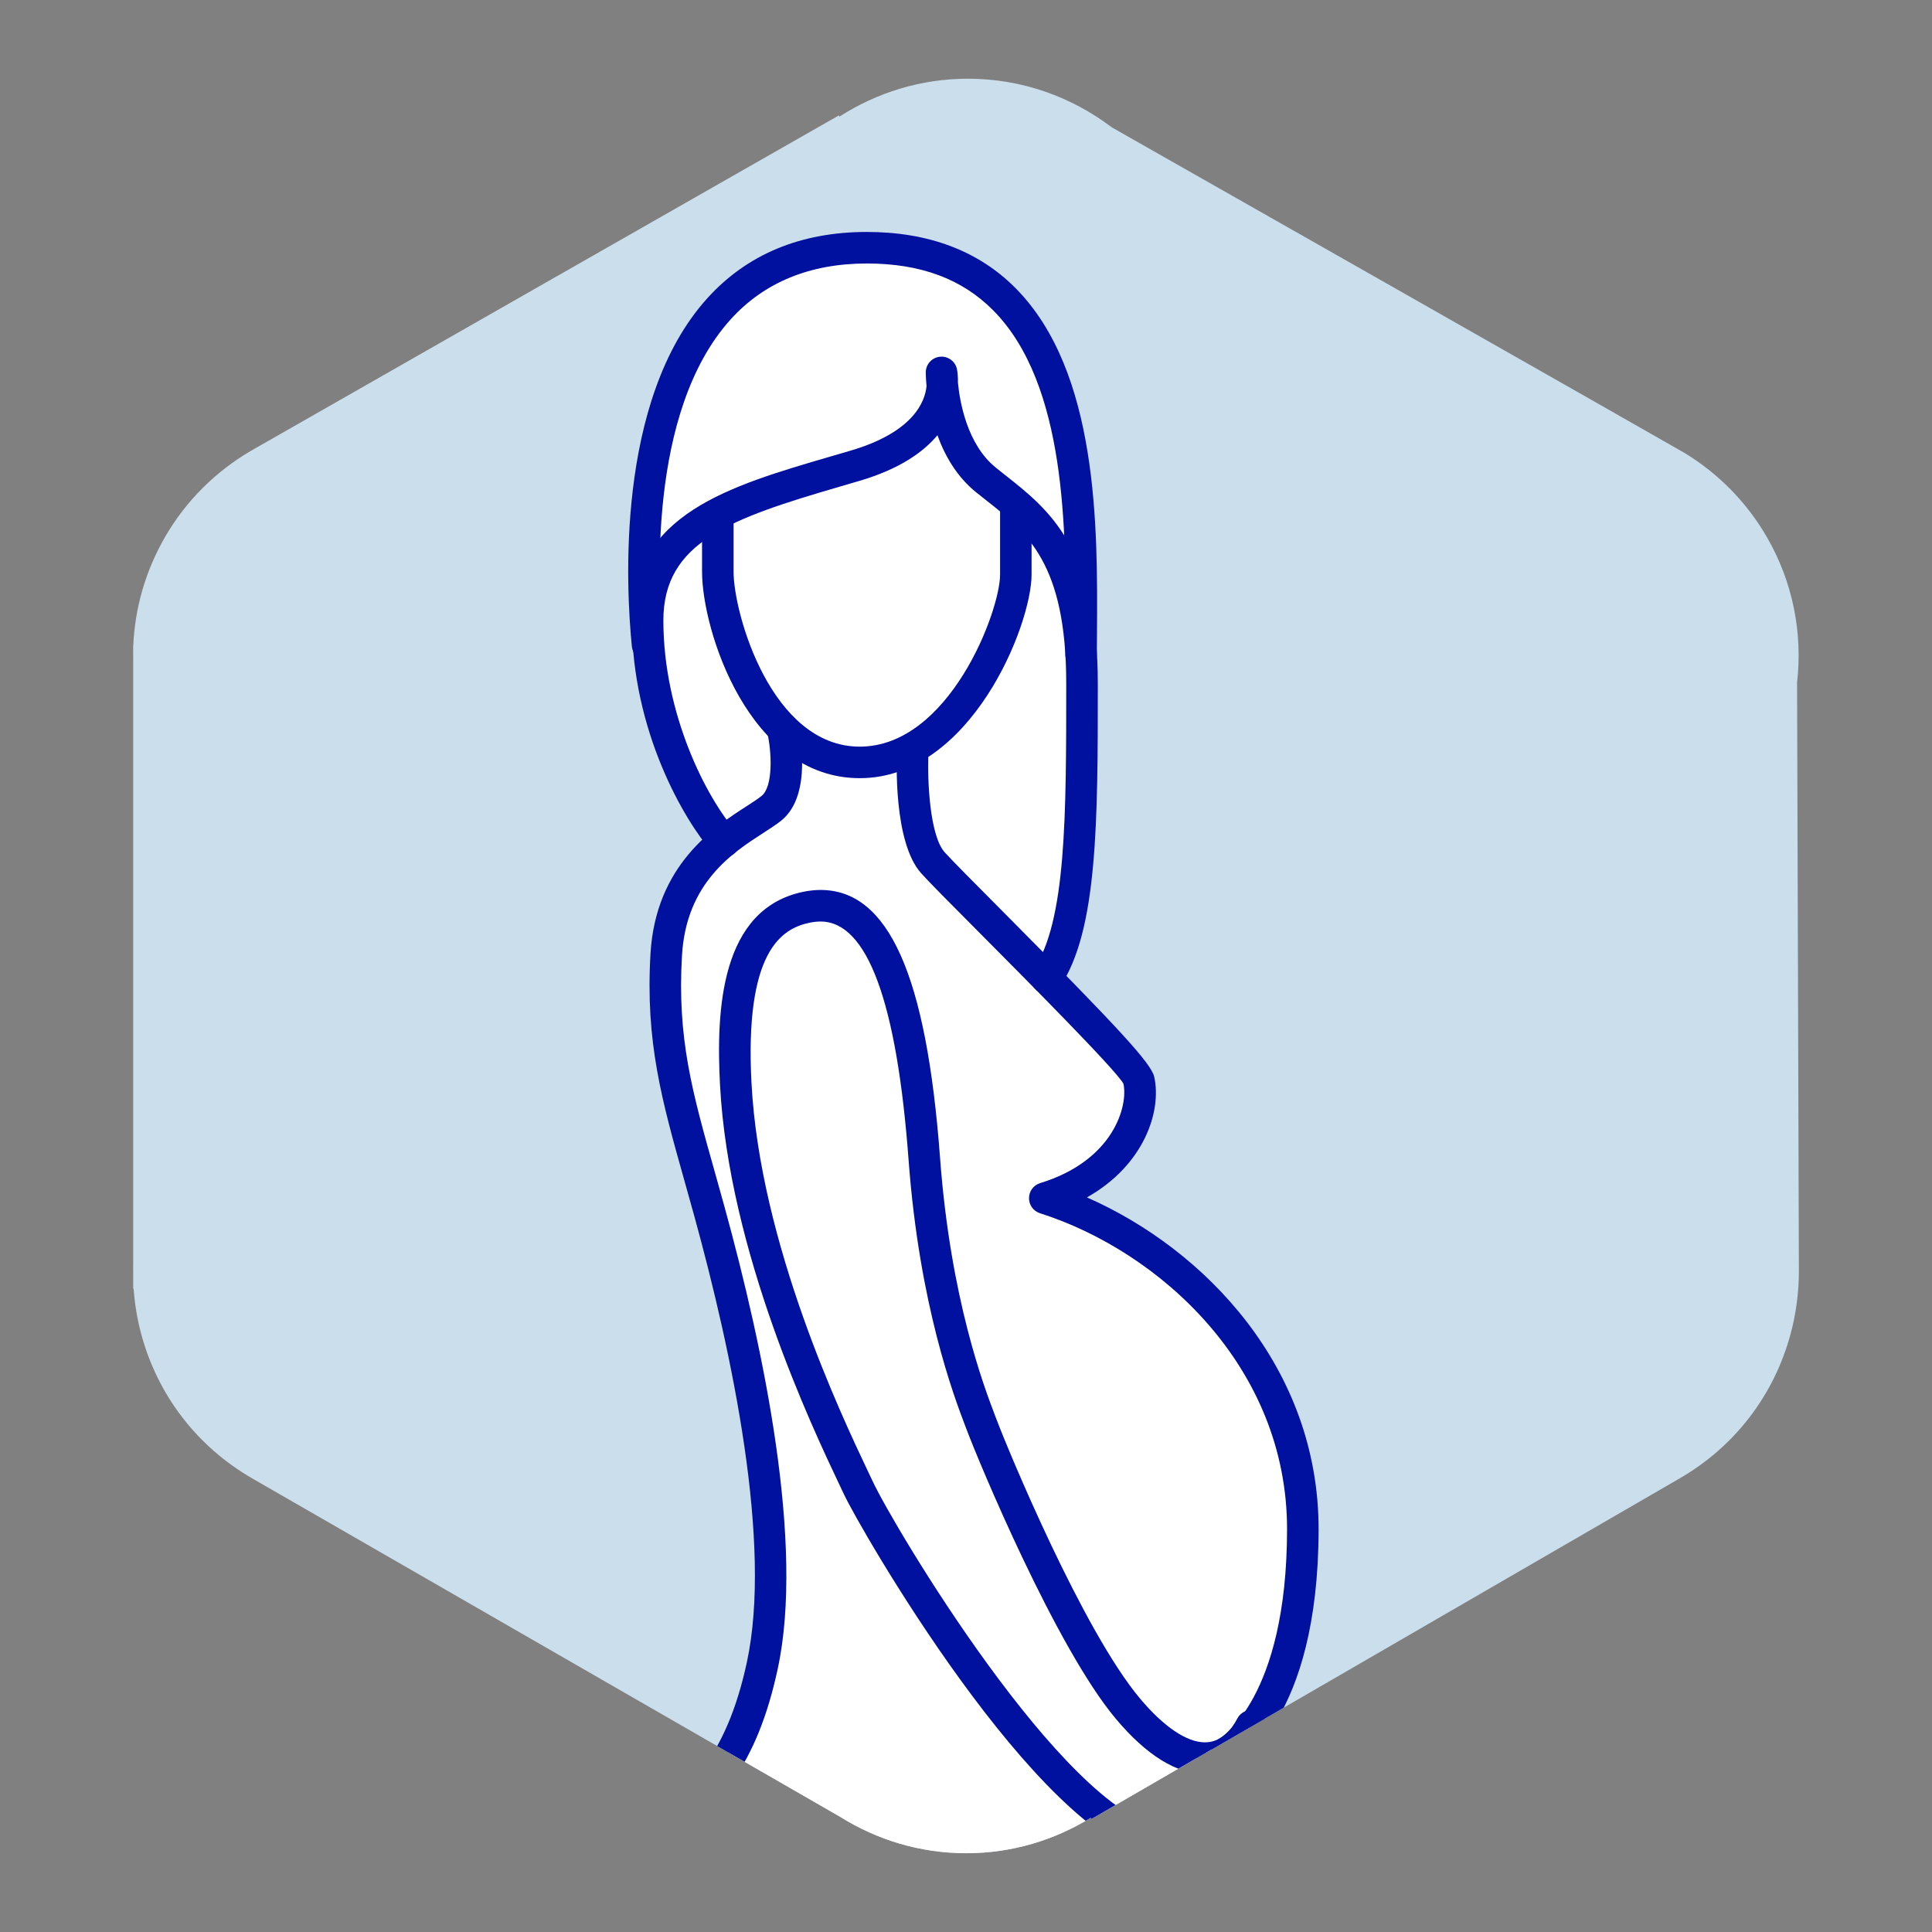
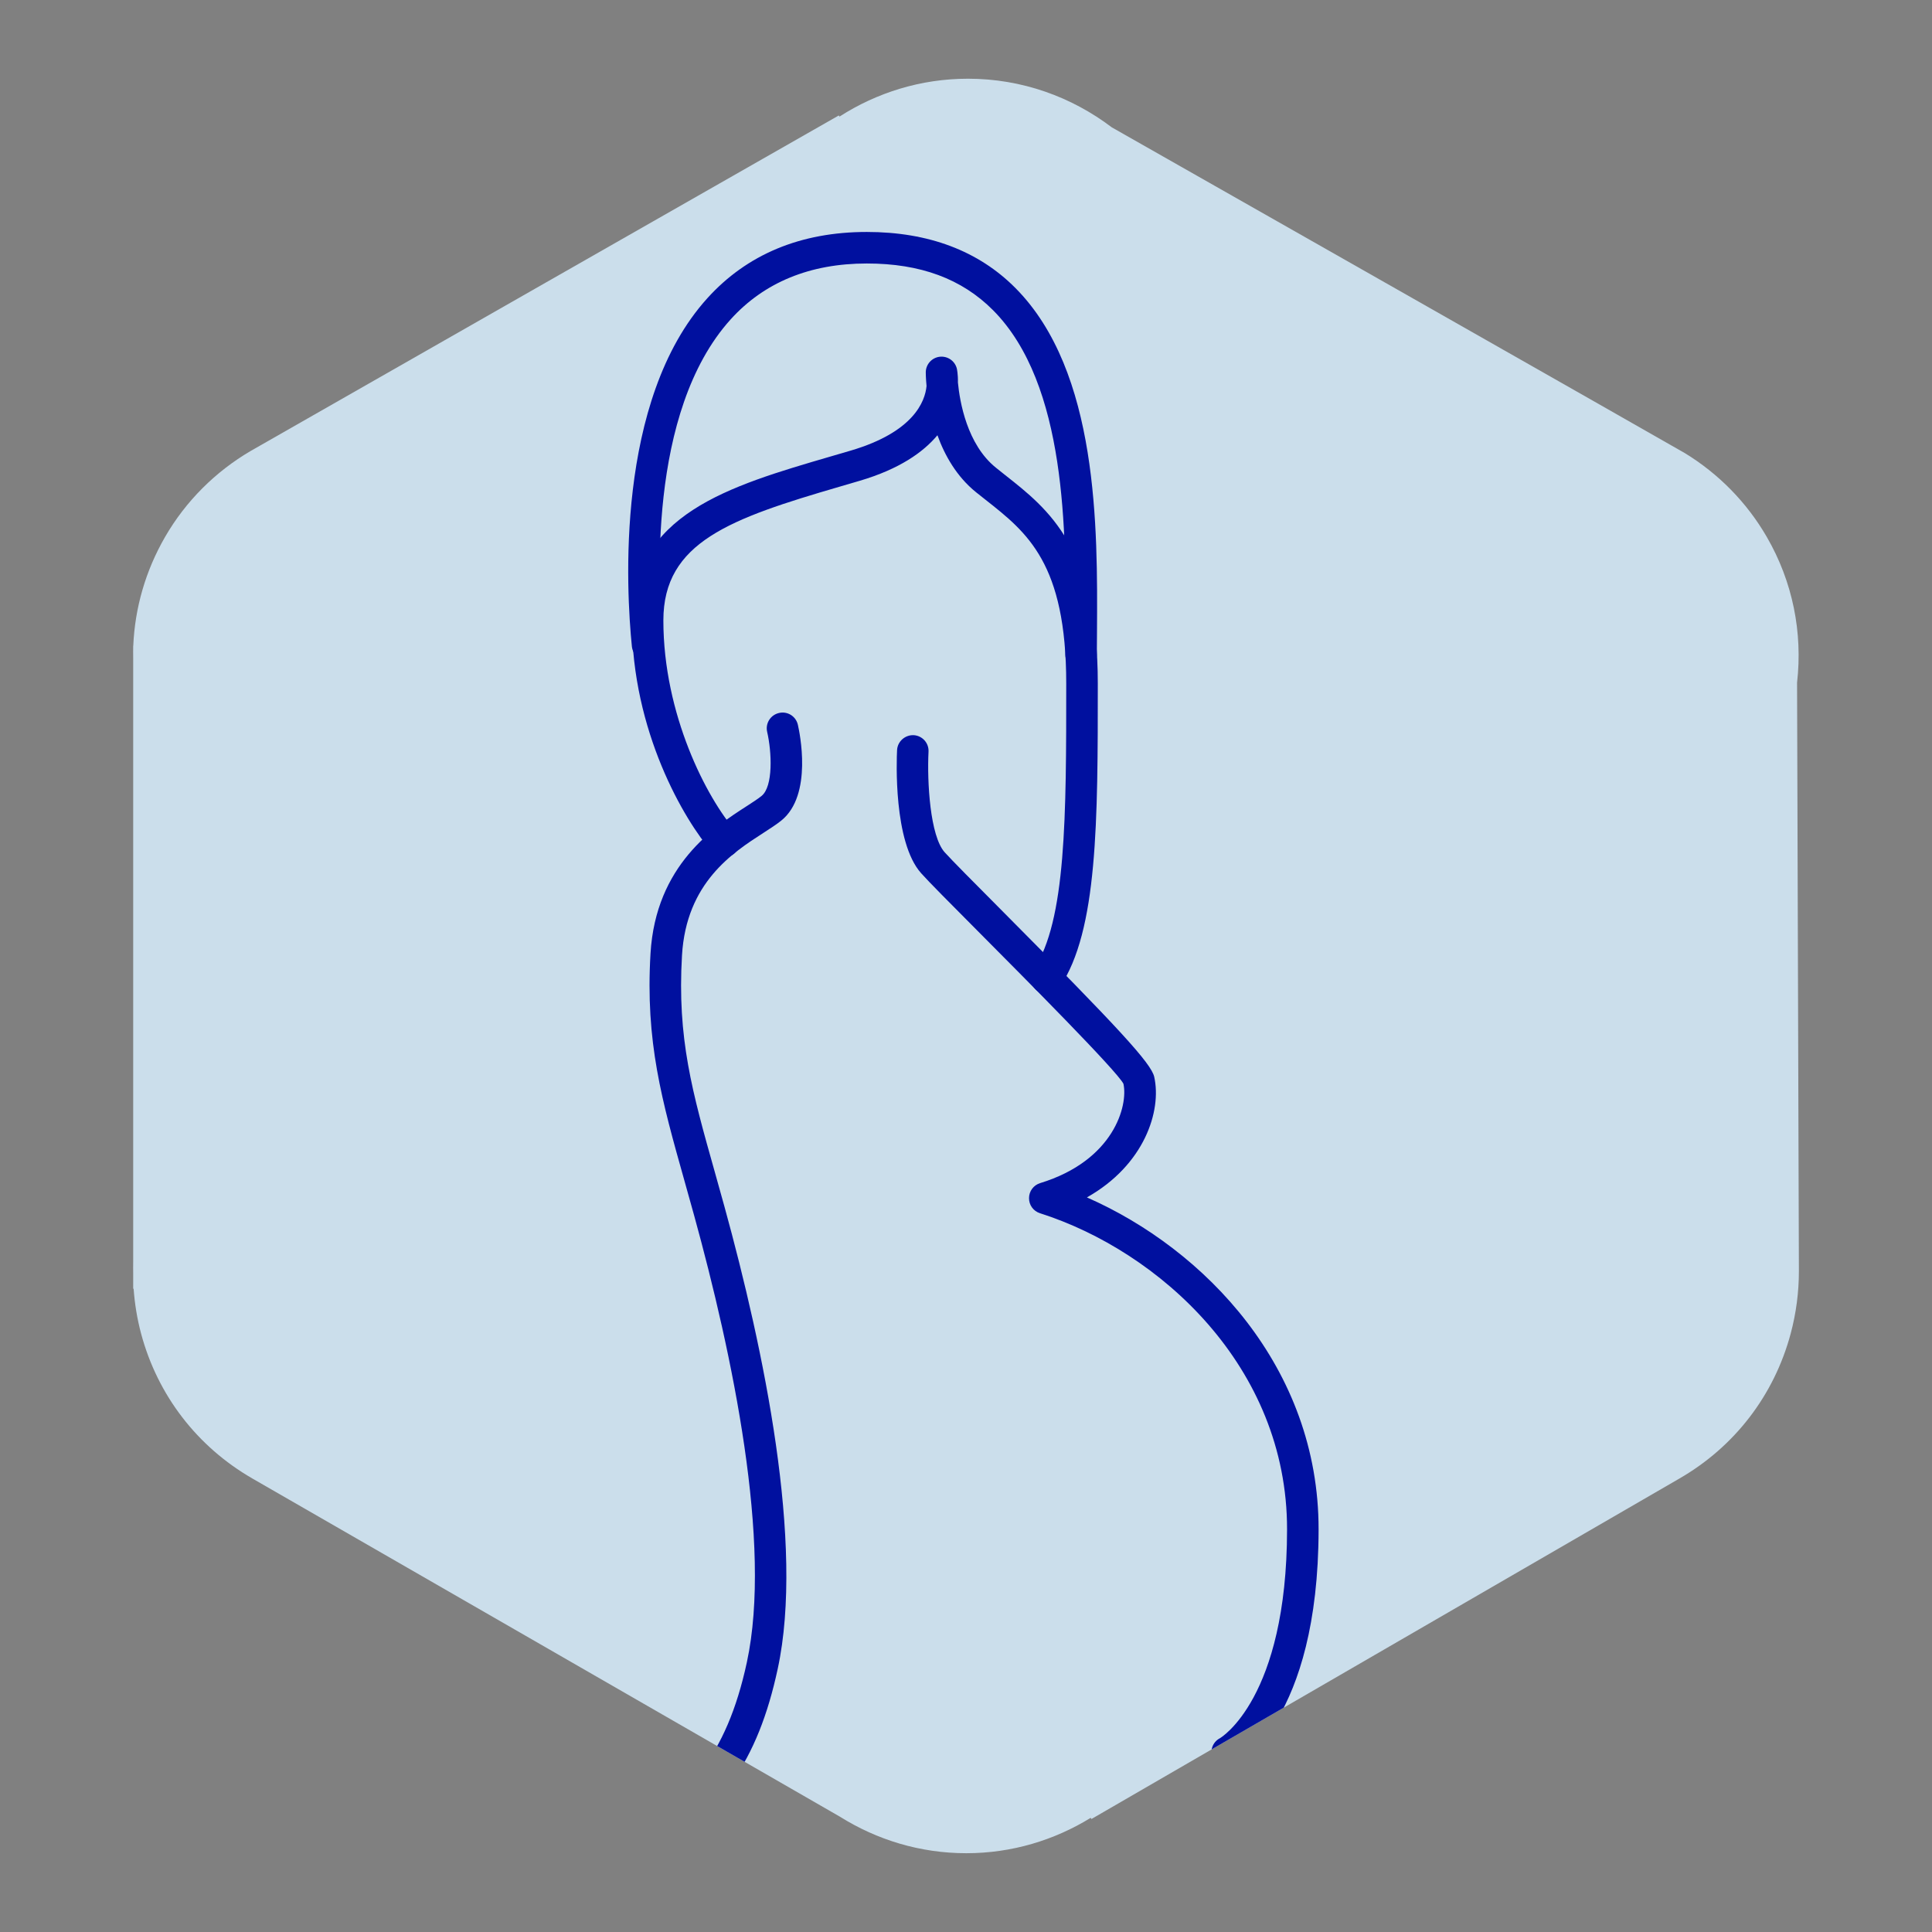
<svg xmlns="http://www.w3.org/2000/svg" xmlns:xlink="http://www.w3.org/1999/xlink" version="1.1" id="Vrstva_1" x="0px" y="0px" width="50px" height="50px" viewBox="0 0 50 50" enable-background="new 0 0 50 50" xml:space="preserve">
  <rect x="0" y="0" width="50" height="50" fill="#808080" stroke="none" />
  <g>
    <path fill="#CBDEEB" d="M46.508,17.667c0.148-1.301-0.113-2.612-0.783-3.77c-0.521-0.902-1.256-1.641-2.119-2.169   c-0.162-0.1-14.834-8.433-14.834-8.433c-1.037-0.786-2.322-1.258-3.72-1.258c-1.226,0-2.365,0.363-3.326,0.98l-0.018-0.029   c0,0-15.094,8.608-15.223,8.684c-0.905,0.531-1.675,1.291-2.214,2.225c-0.505,0.875-0.78,1.836-0.822,2.815H3.447v0.016   c-0.003,0.094,0,0.187,0,0.281v15.653c-0.003,0.095,0,0.188,0,0.281v0.409h0.011c0.028,0.39,0.091,0.778,0.194,1.164   c0.427,1.593,1.449,2.922,2.877,3.746c0.265,0.153,15.212,8.756,15.212,8.756c0.949,0.594,2.066,0.943,3.267,0.943   c1.181,0,2.281-0.339,3.22-0.916l0.018,0.031c0,0,14.943-8.655,15.221-8.814c1.426-0.824,2.447-2.153,2.875-3.746   c0.143-0.535,0.213-1.077,0.213-1.616C46.553,32.659,46.508,17.667,46.508,17.667z" />
    <g>
      <defs>
        <path id="SVGID_1_" d="M46.508,17.667c0.148-1.301-0.113-2.612-0.783-3.77c-0.521-0.902-1.256-1.641-2.119-2.169     c-0.162-0.1-14.834-8.433-14.834-8.433c-1.037-0.786-2.322-1.258-3.72-1.258c-1.226,0-2.365,0.363-3.326,0.98l-0.018-0.029     c0,0-15.094,8.608-15.223,8.684c-0.905,0.531-1.675,1.291-2.214,2.225c-0.505,0.875-0.78,1.836-0.822,2.815H3.447v0.016     c-0.003,0.094,0,0.187,0,0.281v15.653c-0.003,0.095,0,0.188,0,0.281v0.409h0.011c0.028,0.39,0.091,0.778,0.194,1.164     c0.427,1.593,1.449,2.922,2.877,3.746c0.265,0.153,15.212,8.756,15.212,8.756c0.949,0.594,2.066,0.943,3.267,0.943     c1.181,0,2.281-0.339,3.22-0.916l0.018,0.031c0,0,14.943-8.655,15.221-8.814c1.426-0.824,2.447-2.153,2.875-3.746     c0.143-0.535,0.213-1.077,0.213-1.616C46.553,32.659,46.508,17.667,46.508,17.667z" />
      </defs>
      <clipPath id="SVGID_2_">
        <use xlink:href="#SVGID_1_" overflow="visible" />
      </clipPath>
      <g clip-path="url(#SVGID_2_)">
-         <path fill="#FFFFFF" d="M33.627,39.582c0.004-4.415-3.414-7.533-6.68-8.572c2.064-0.632,2.621-2.225,2.436-3.051     c-0.051-0.229-1.176-1.41-2.383-2.641l0,0c0.906-1.351,0.912-4.066,0.912-7.628c0-0.265-0.01-0.511-0.023-0.746h0.002     c0-3.491,0.393-10.534-5.547-10.534c-5.94,0-5.971,7.347-5.674,10.278h0.026c0.171,2.325,1.239,4.283,1.947,5.092h0     c-0.698,0.569-1.403,1.435-1.491,2.922c-0.149,2.524,0.405,4.067,1.114,6.643c0.905,3.285,2.076,8.497,1.372,11.763     c-0.528,2.442-1.521,3.634-3.266,4.654l8.386,1.43c0,0,2.181-0.137,4.347-1.794l-0.002-0.001     c0.283,0.156,0.555,0.264,0.813,0.312c2.367,0.438,2.98-1.858,2.404-2.979C32.889,43.998,33.625,42.493,33.627,39.582z      M30.531,45.379l1.137-0.032C31.359,45.521,30.977,45.558,30.531,45.379z M31.85,45.221c0.029-0.023,0.064-0.054,0.1-0.085     C31.918,45.166,31.883,45.193,31.85,45.221z M31.758,45.291c0.025-0.019,0.055-0.04,0.092-0.069     C31.818,45.246,31.789,45.27,31.758,45.291z" />
        <g>
-           <path fill="#00109F" d="M30.572,48.171c-0.205,0-0.42-0.021-0.641-0.062c-3.102-0.572-7.693-8.585-8.087-9.432l-0.121-0.255      c-0.707-1.491-2.86-6.028-3.089-10.341c-0.103-1.937,0.009-4.563,2.163-5.003c0.149-0.03,0.297-0.046,0.439-0.046      c1.758,0,2.741,2.201,3.092,6.927c0.271,3.652,1.136,5.921,1.42,6.666l0.04,0.104c0.295,0.787,2.234,5.466,3.715,7.228      c0.613,0.731,1.211,1.135,1.68,1.135c0.428,0,0.691-0.335,0.838-0.615c0.068-0.132,0.203-0.217,0.352-0.22      c0.146-0.005,0.287,0.074,0.363,0.203c0.412,0.716,0.383,1.765-0.072,2.551C32.23,47.759,31.488,48.171,30.572,48.171z       M21.236,23.849c-0.087,0-0.18,0.01-0.276,0.029c-0.735,0.15-1.693,0.745-1.511,4.161c0.221,4.151,2.321,8.579,3.012,10.035      l0.123,0.26c0.552,1.183,4.918,8.497,7.497,8.974c0.172,0.031,0.338,0.048,0.492,0.048c0.785,0,1.188-0.408,1.385-0.751      c0.182-0.316,0.268-0.709,0.248-1.071c-0.295,0.244-0.646,0.375-1.023,0.375c-0.734,0-1.51-0.48-2.305-1.426      c-1.553-1.849-3.551-6.658-3.854-7.466l-0.039-0.101c-0.294-0.772-1.191-3.124-1.471-6.896      C23.21,25.925,22.444,23.849,21.236,23.849z" />
          <path fill="#00109F" d="M16.463,48.171c-0.141,0-0.277-0.073-0.353-0.203c-0.114-0.193-0.049-0.443,0.146-0.557      c1.502-0.88,2.54-1.921,3.073-4.392c0.661-3.062-0.377-7.979-1.366-11.567c-0.086-0.313-0.17-0.609-0.25-0.895      c-0.587-2.086-1.013-3.595-0.878-5.879c0.136-2.297,1.66-3.28,2.48-3.809c0.156-0.101,0.292-0.188,0.394-0.27      c0.304-0.245,0.266-1.134,0.145-1.658c-0.051-0.219,0.086-0.438,0.306-0.489c0.221-0.052,0.439,0.085,0.489,0.306      c0.042,0.184,0.393,1.816-0.428,2.477c-0.12,0.097-0.28,0.201-0.464,0.32c-0.795,0.512-1.997,1.287-2.107,3.171      c-0.126,2.147,0.262,3.524,0.85,5.609c0.081,0.288,0.165,0.586,0.251,0.9c1.012,3.675,2.073,8.732,1.376,11.956      c-0.514,2.387-1.484,3.767-3.458,4.923C16.604,48.152,16.533,48.171,16.463,48.171z" />
          <path fill="#00109F" d="M31.76,45.755c-0.148,0-0.291-0.079-0.363-0.221c-0.104-0.199-0.025-0.445,0.174-0.549      c0.014-0.007,1.734-1.019,1.738-5.403c0.004-4.223-3.313-7.202-6.395-8.184c-0.17-0.054-0.285-0.212-0.283-0.391      c0-0.179,0.117-0.335,0.287-0.388c1.912-0.585,2.281-2.011,2.156-2.572c-0.182-0.345-2.516-2.691-3.769-3.951      c-0.707-0.711-1.266-1.272-1.466-1.497c-0.722-0.807-0.635-2.945-0.623-3.186c0.012-0.226,0.207-0.395,0.428-0.387      c0.225,0.012,0.398,0.203,0.386,0.428c-0.039,0.783,0.04,2.18,0.417,2.602c0.187,0.208,0.766,0.791,1.437,1.465      c3.088,3.106,3.909,4,3.987,4.348c0.197,0.881-0.254,2.282-1.742,3.12c3.047,1.338,6,4.404,5.996,8.594      c-0.006,4.94-2.09,6.08-2.178,6.126C31.887,45.739,31.822,45.755,31.76,45.755z" />
          <path fill="#00109F" d="M24.848,49.6c-0.213,0-0.392-0.165-0.406-0.382c-0.015-0.224,0.156-0.418,0.38-0.433      c0.021-0.001,2.094-0.156,4.125-1.711c0.18-0.136,0.436-0.103,0.57,0.076c0.137,0.179,0.104,0.435-0.074,0.572      c-2.238,1.712-4.475,1.871-4.569,1.877C24.866,49.6,24.856,49.6,24.848,49.6z" />
-           <path fill="#00109F" d="M22.25,20.139c-2.867,0-4.081-3.823-4.081-5.343v-1.299c0-0.225,0.182-0.408,0.408-0.408      s0.408,0.183,0.408,0.408v1.299c0,1.091,0.983,4.527,3.265,4.527c2.309,0,3.632-3.5,3.632-4.453v-1.707      c0-0.226,0.182-0.408,0.409-0.408c0.225,0,0.406,0.182,0.406,0.408v1.707C26.697,16.181,25.12,20.139,22.25,20.139z" />
          <path fill="#00109F" d="M27.088,25.727c-0.076,0-0.156-0.023-0.225-0.07c-0.188-0.126-0.238-0.378-0.113-0.565      c0.844-1.258,0.844-3.969,0.844-7.401c0-3.111-1.01-3.908-2.082-4.752l-0.252-0.2c-0.501-0.404-0.81-0.952-0.999-1.475      c-0.369,0.441-0.985,0.875-2.006,1.177l-0.522,0.153c-2.831,0.826-4.565,1.435-4.565,3.463c0,2.433,1.12,4.594,1.873,5.455      c0.148,0.169,0.131,0.427-0.038,0.576c-0.17,0.148-0.427,0.131-0.576-0.039c-0.717-0.819-2.074-3.126-2.074-5.992      c0-2.743,2.503-3.473,5.152-4.246l0.52-0.152c1.619-0.479,1.916-1.268,1.954-1.669c-0.019-0.201-0.02-0.332-0.02-0.352      c0-0.206,0.153-0.379,0.358-0.405c0.205-0.024,0.396,0.106,0.446,0.306c0.001,0.006,0.033,0.143,0.028,0.36      c0.048,0.502,0.237,1.604,0.982,2.204l0.243,0.194c1.123,0.884,2.395,1.886,2.395,5.393c0,3.57,0,6.392-0.982,7.855      C27.35,25.664,27.221,25.727,27.088,25.727z" />
          <path fill="#00109F" d="M27.98,17.353c-0.227,0-0.408-0.183-0.408-0.408l0.002-0.618c0.016-2.539,0.037-6.376-1.873-8.298      c-0.81-0.814-1.879-1.21-3.268-1.21c-1.47,0-2.657,0.487-3.525,1.448c-2.163,2.394-1.881,7.021-1.743,8.381      c0.023,0.225-0.141,0.424-0.365,0.447c-0.224,0.024-0.424-0.141-0.447-0.364c-0.146-1.446-0.438-6.368,1.951-9.011      c1.029-1.139,2.419-1.717,4.129-1.717c1.595,0,2.89,0.488,3.846,1.451c2.15,2.163,2.127,6.204,2.111,8.878l-0.004,0.613      C28.387,17.17,28.205,17.353,27.98,17.353z" />
        </g>
      </g>
    </g>
  </g>
</svg>